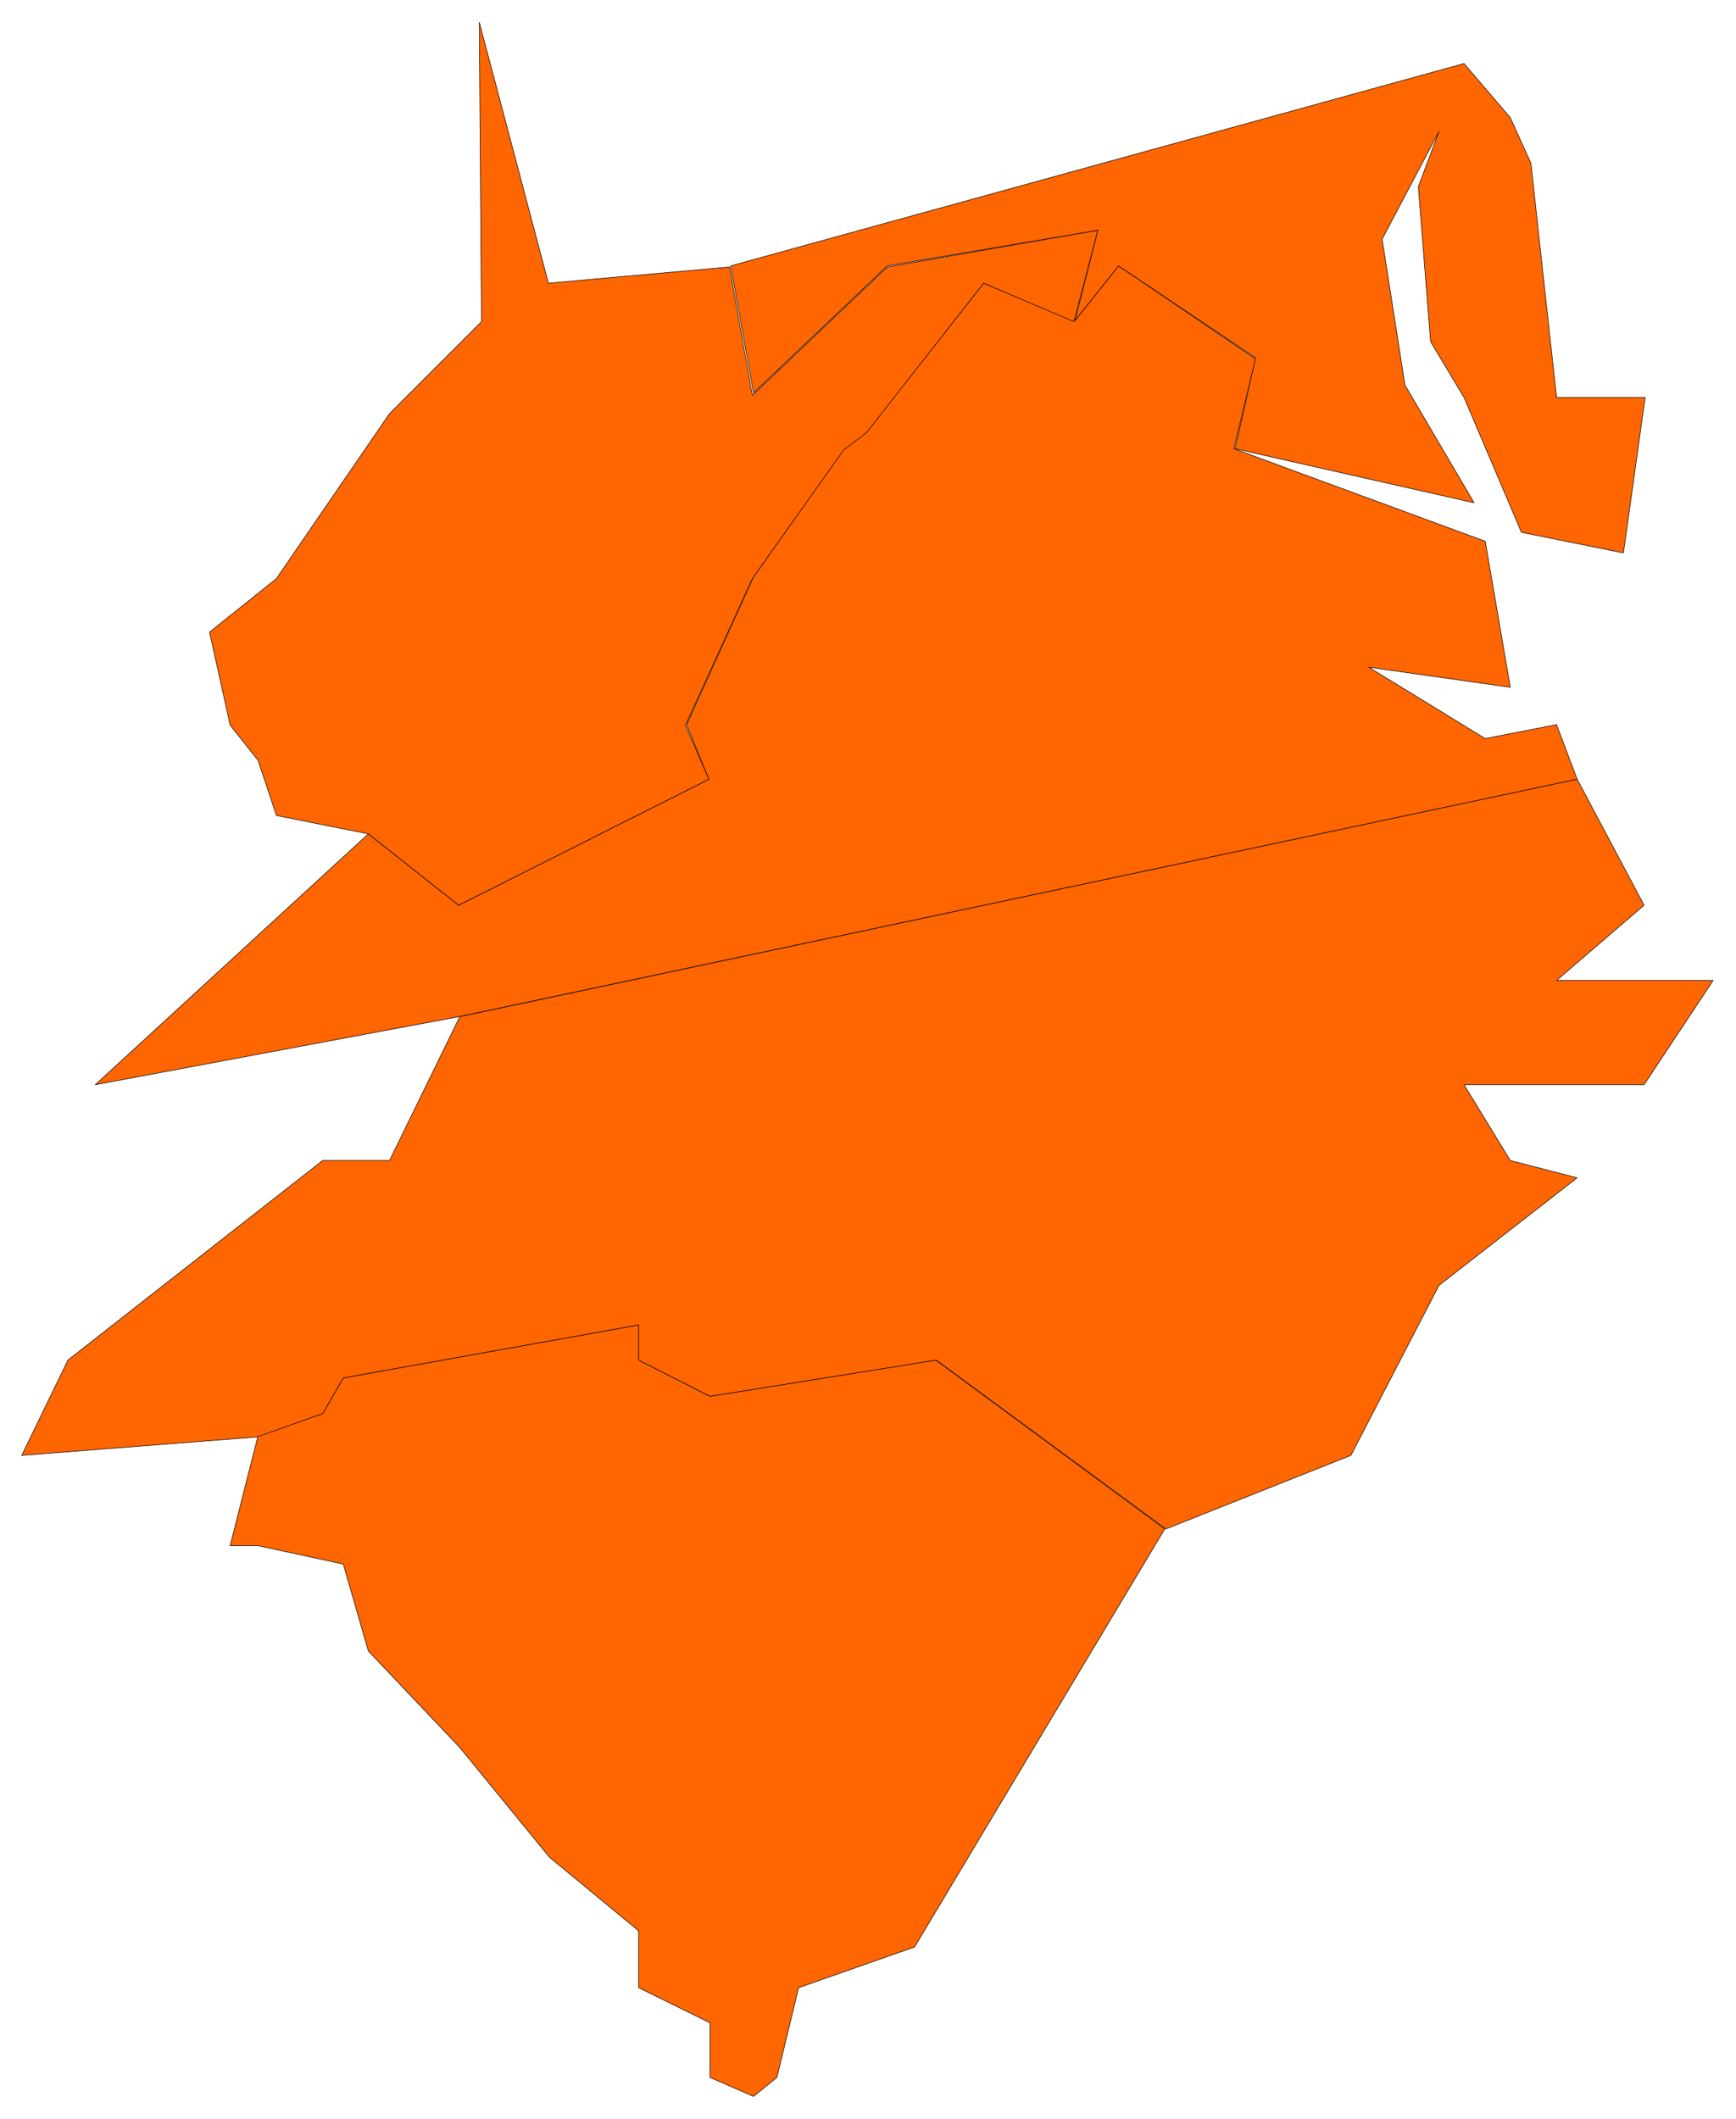
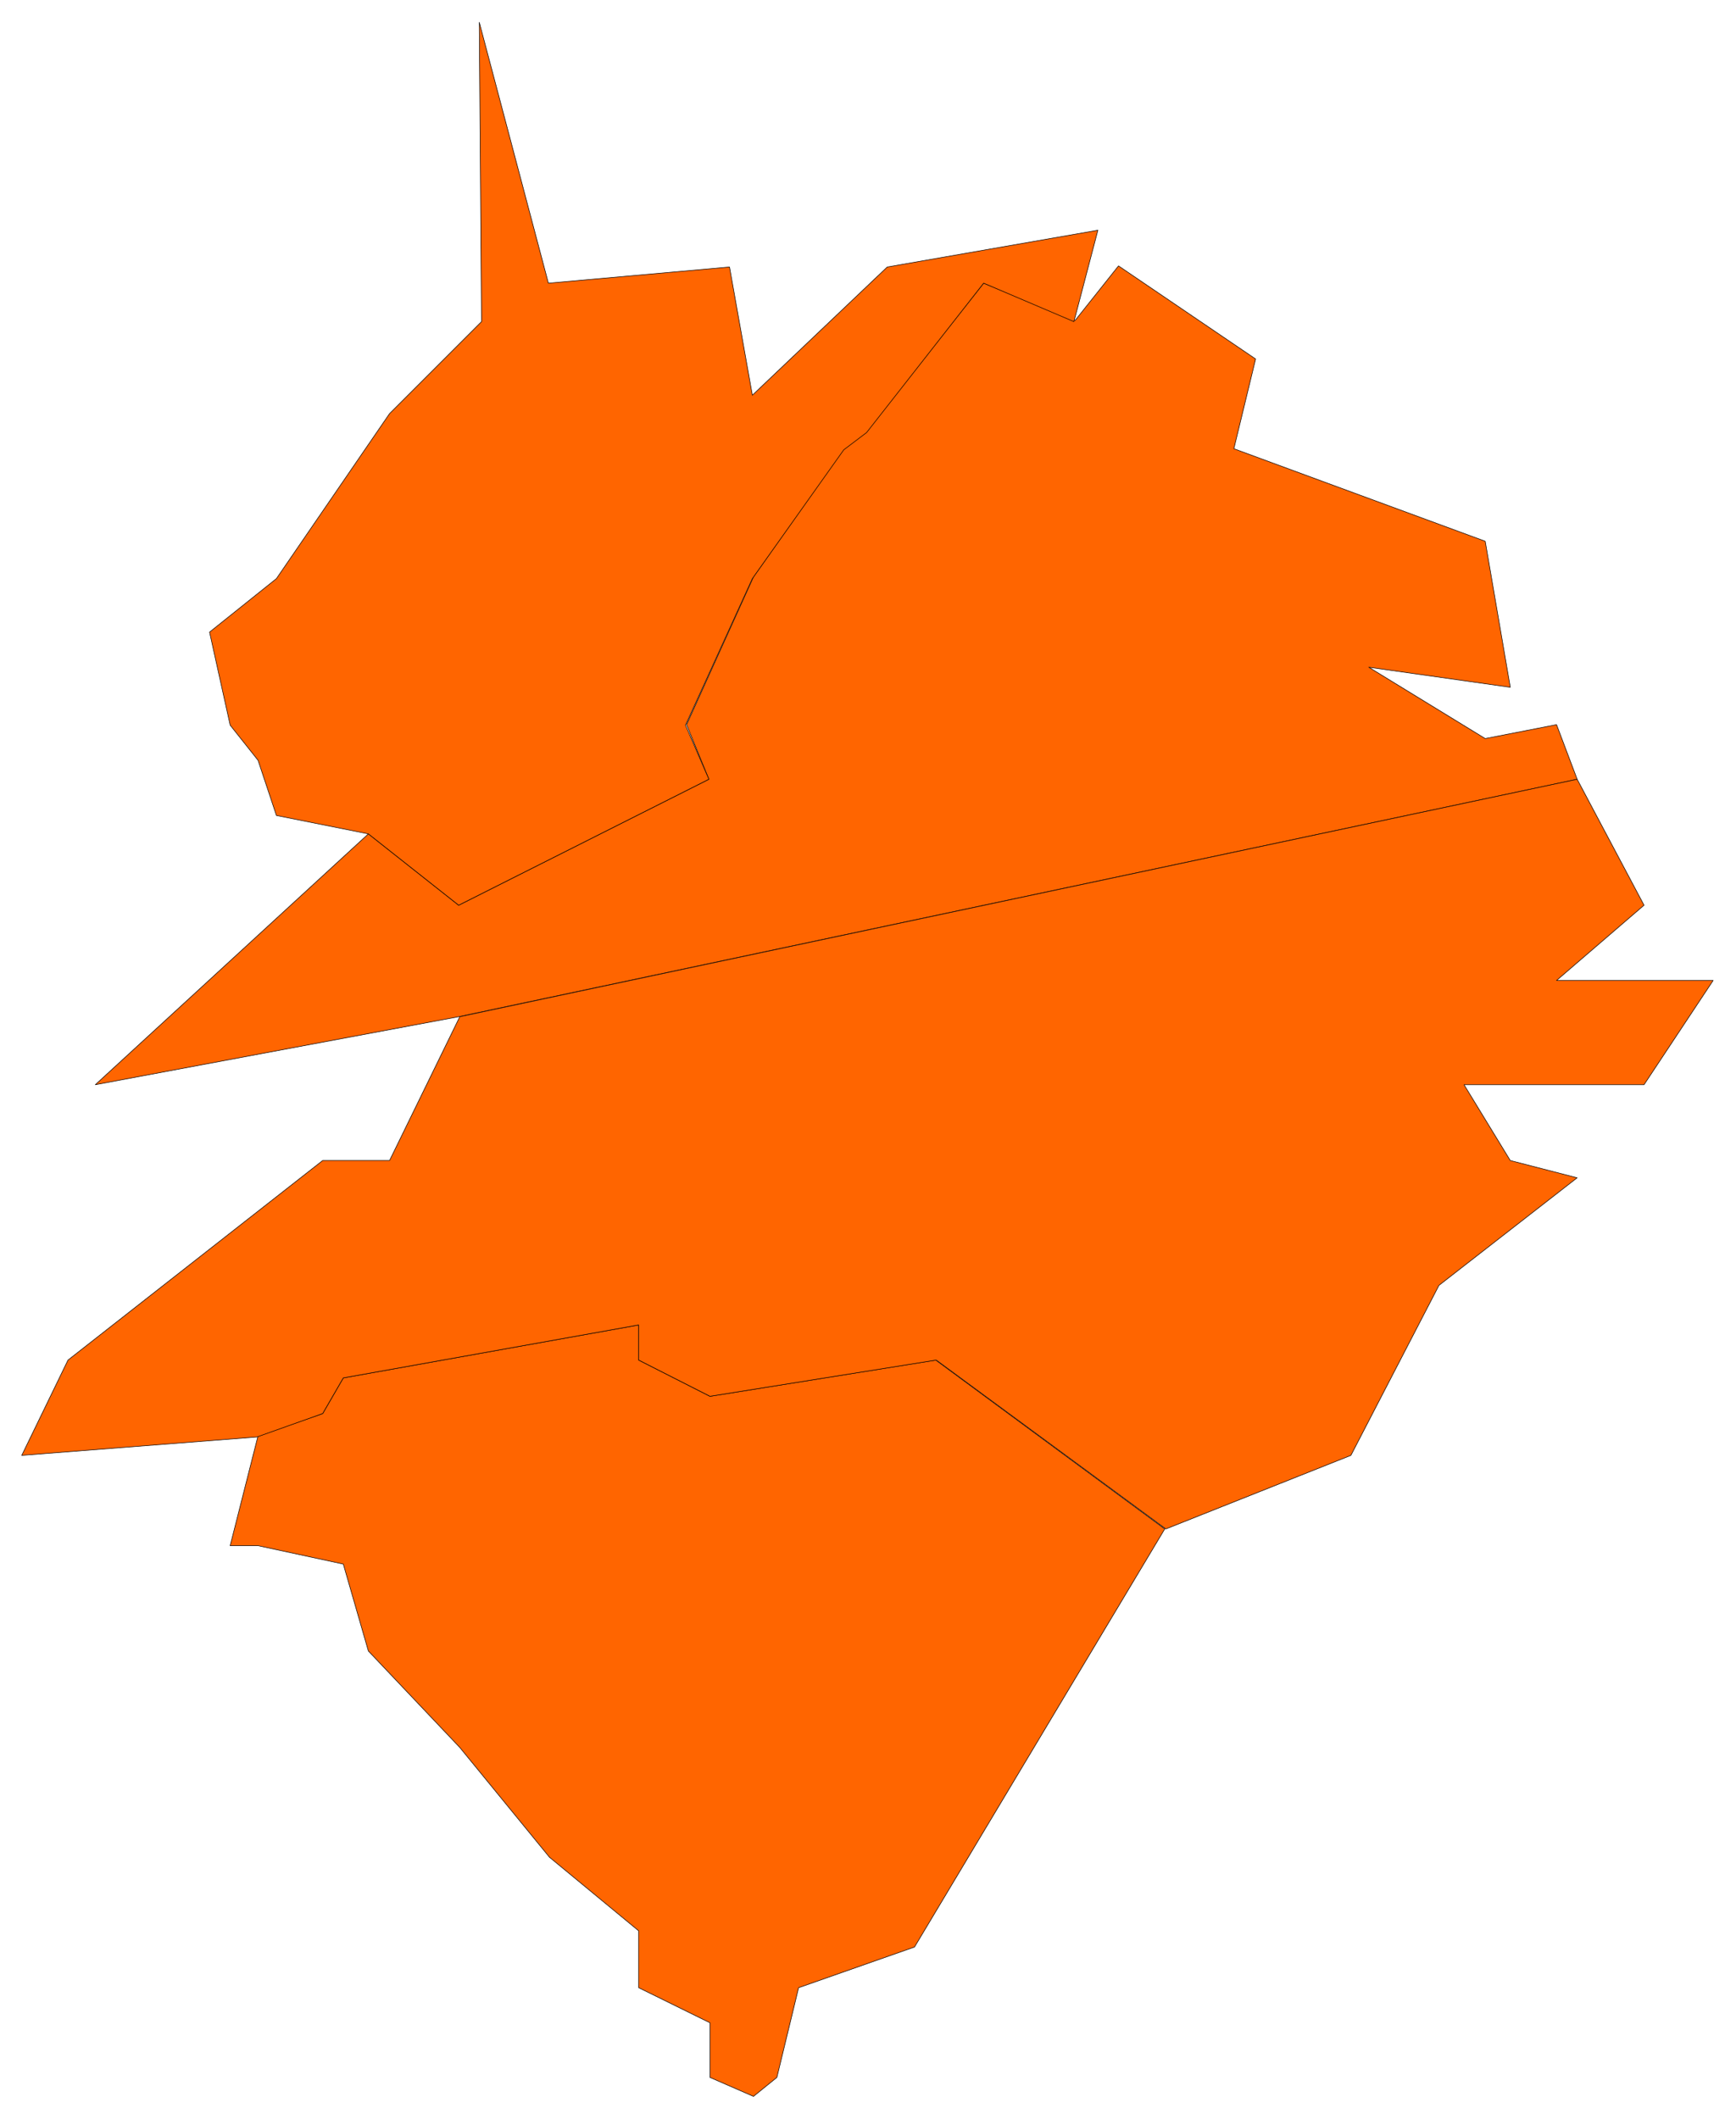
<svg xmlns="http://www.w3.org/2000/svg" width="493.465" height="602.139" fill-rule="evenodd" stroke-linecap="round" preserveAspectRatio="none" viewBox="0 0 3115 3801">
  <style>.pen0{stroke:#000;stroke-width:1;stroke-linejoin:round}.brush1{fill:#ff6500}</style>
  <path d="m171 1946 490-450 162 128 449-226-40-98 120-265 162-230 41-31 210-266 164 67 78-98 246 167-39 161 451 166 45 262-254-36 209 128 128-25 37 98-2007 426-652 122zm1223 1781-42 34-78-34v-98l-128-63v-102l-160-132-161-197-164-173-45-156-153-33h-50l50-197 116-40 37-64 530-95v63l128 65 405-65 411 303-449 750-208 73-39 161z" class="pen0 brush1" />
  <path d="m2830 1398 120 226-157 135h281l-124 187h-323l83 136 120 31-248 193-158 305-332 132-412-303-406 65-128-65v-63l-530 95-37 64-118 42-422 33 83-171 457-358h120l126-258 2005-426zm-2169 98-165-33-33-99-50-63-37-167 120-96 203-296 165-165-4-537 124 468 325-29 41 230 242-230 378-66-43 164-162-69-210 268-41 31-164 231-120 263 42 97-449 226-162-128z" class="pen0 brush1" />
-   <path d="m1311 477 1316-363 83 97 37 82 46 420h159l-39 279-183-37-103-242-60-100-22-278 37-99-102 193 41 262 124 211-429-97 37-163-246-165-78 98 41-162-378 64-240 228-41-228z" class="pen0 brush1" />
</svg>